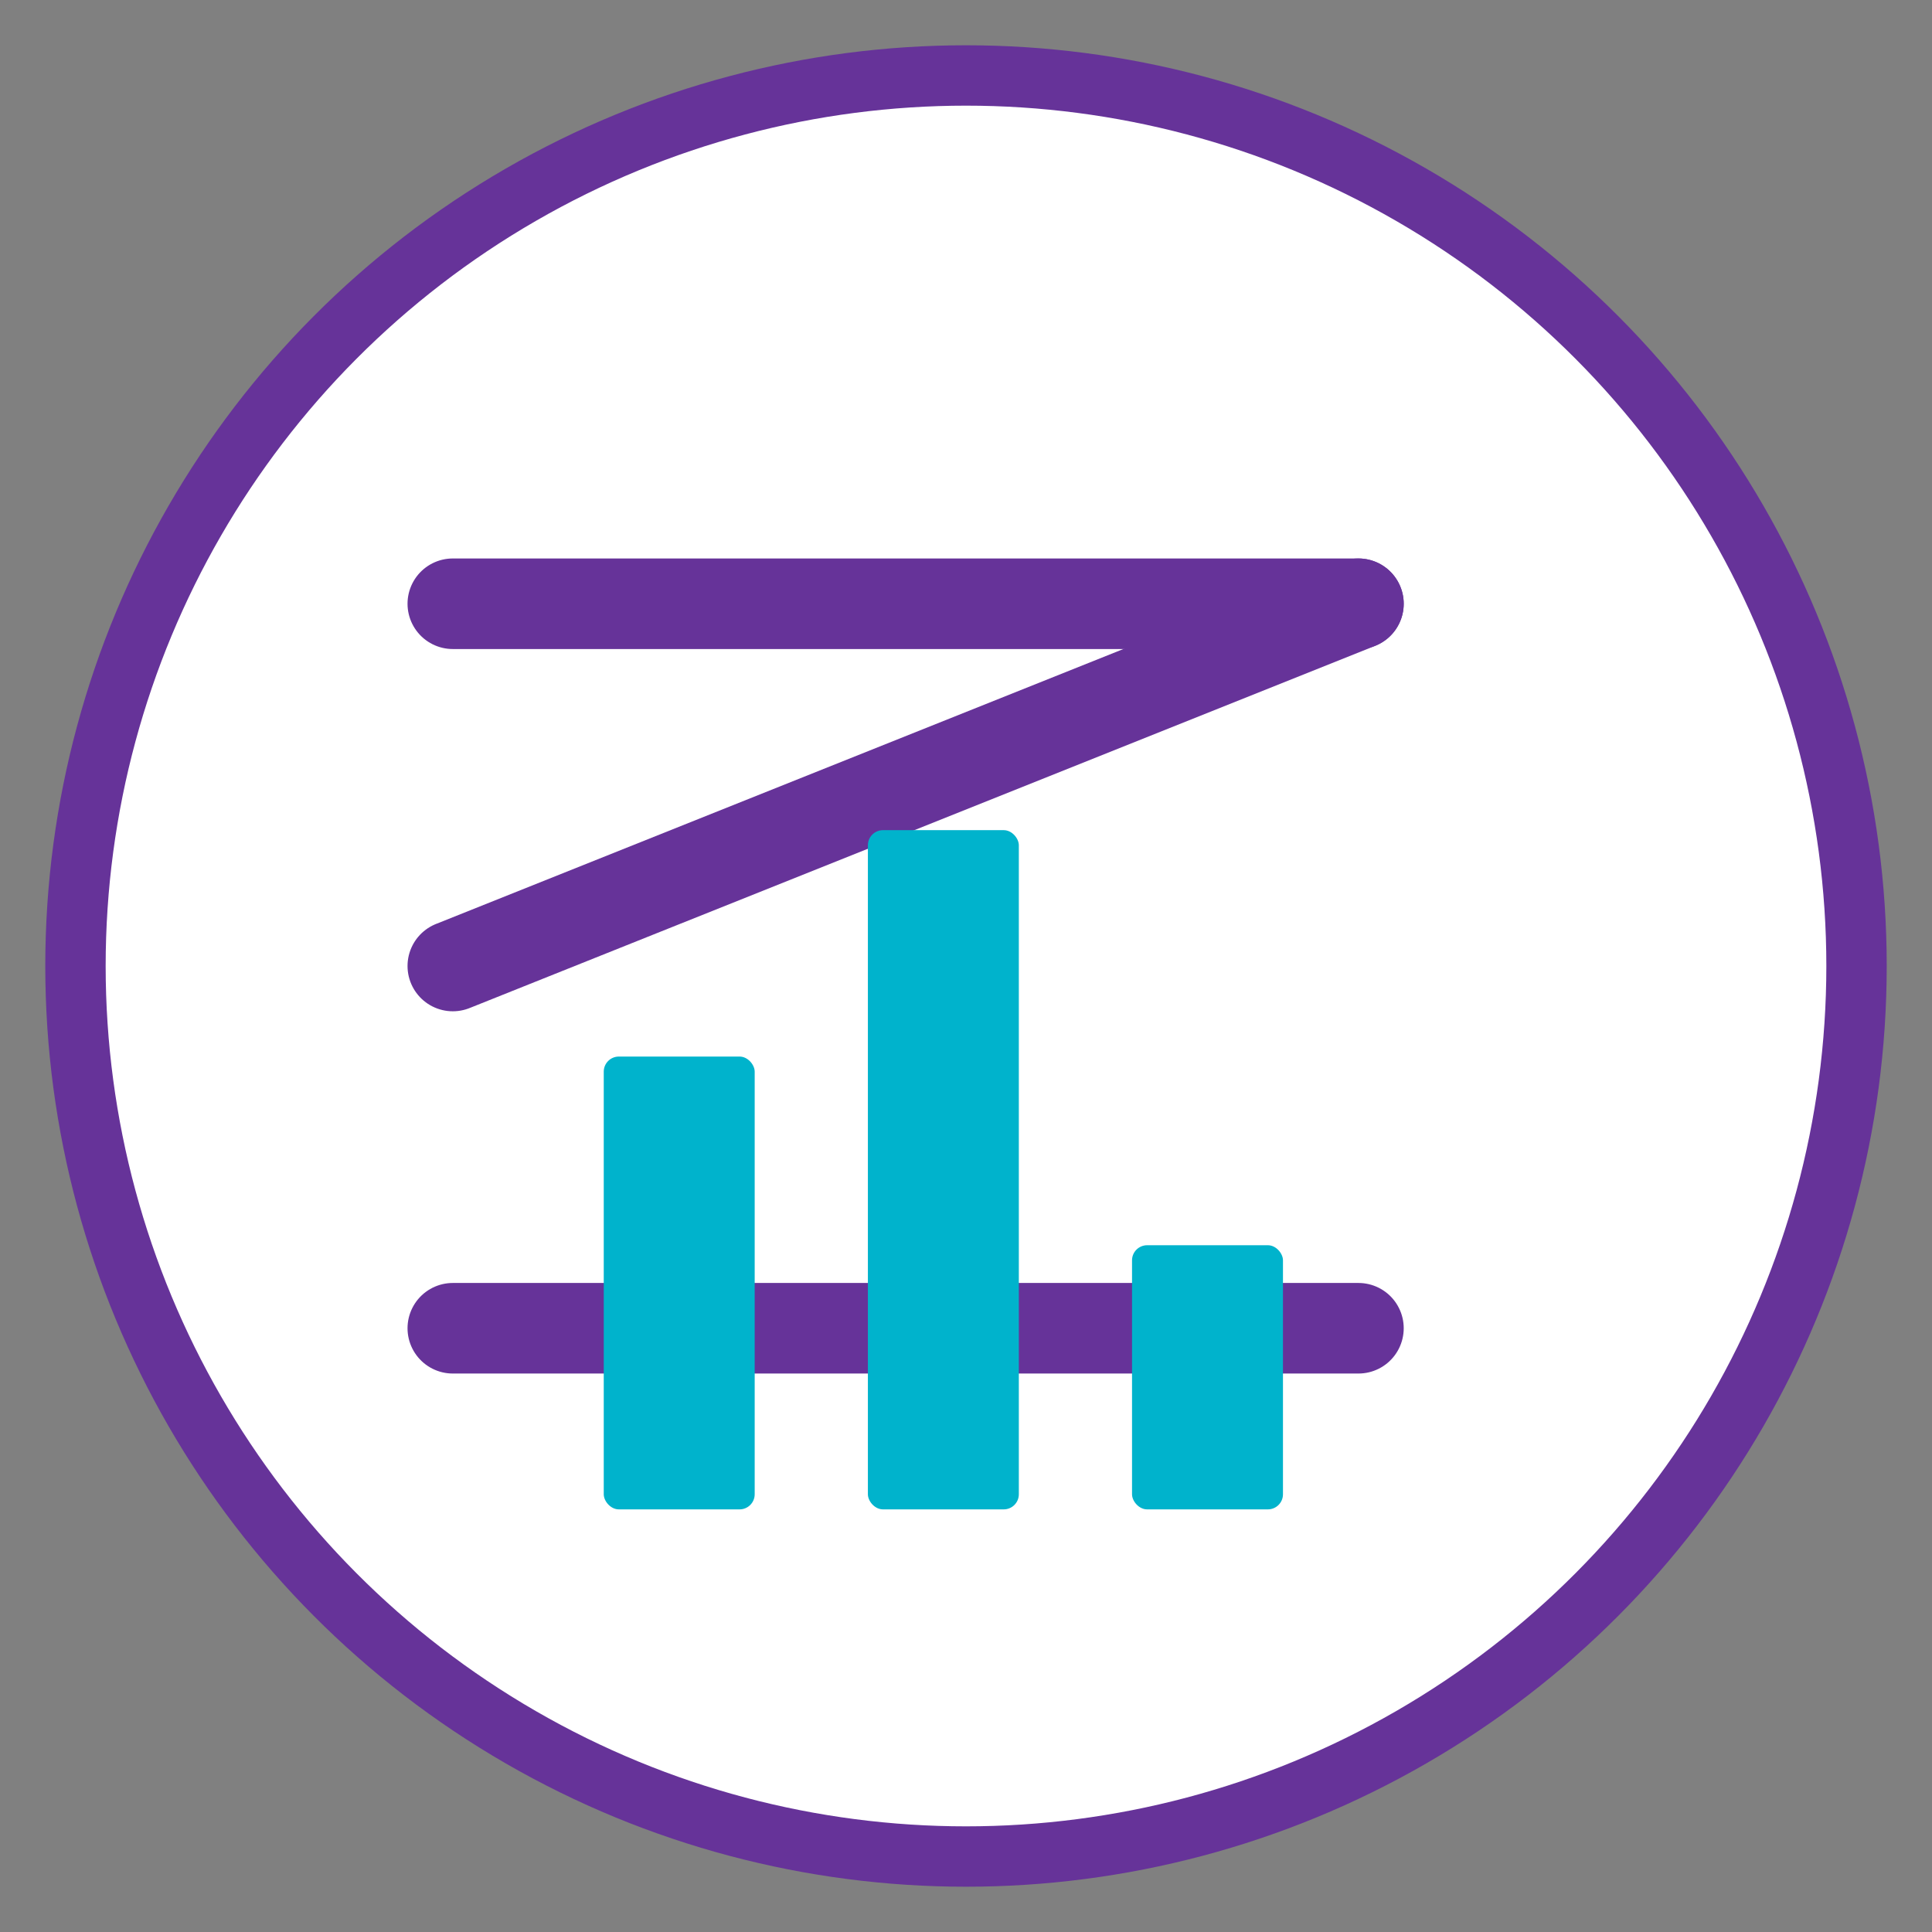
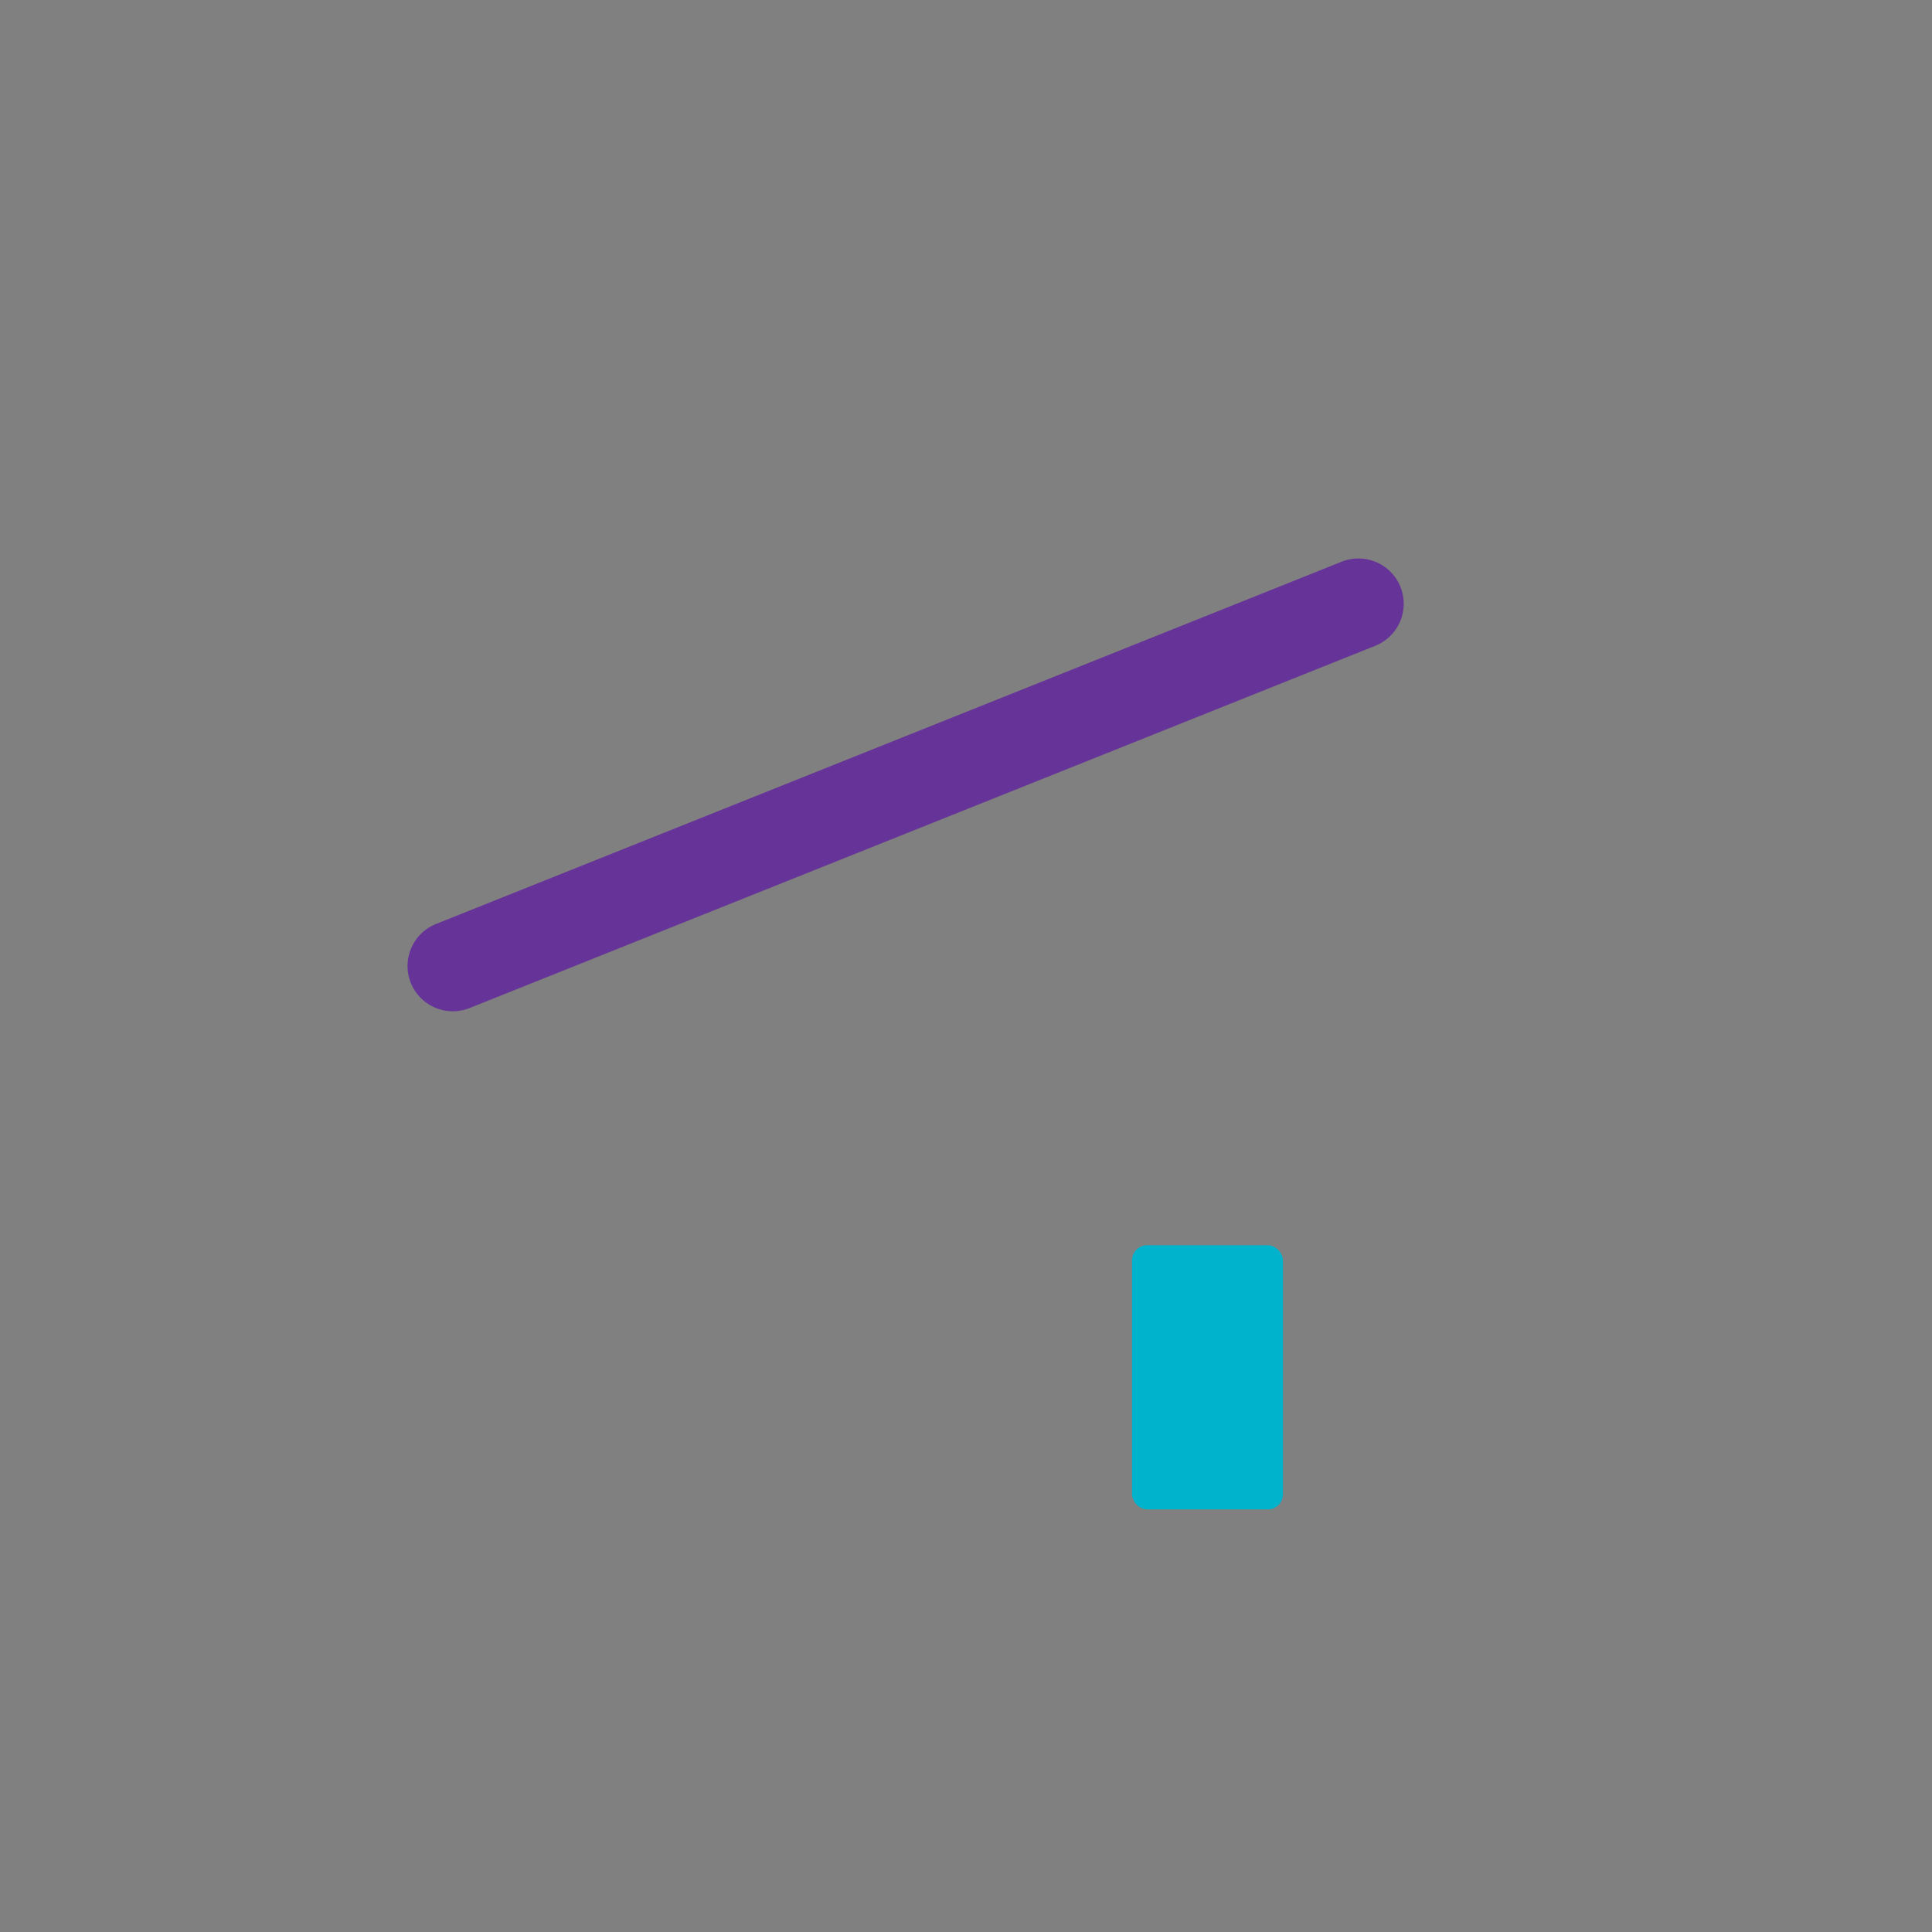
<svg xmlns="http://www.w3.org/2000/svg" viewBox="0 0 256 256">
  <rect x="0" y="0" width="256" height="256" fill="#808080" stroke="none" />
-   <circle cx="128" cy="128" r="118" fill="white" stroke="#663399" stroke-width="8" />
  <g fill="none" stroke="#663399" stroke-width="12" stroke-linecap="round" stroke-linejoin="round">
-     <path d="M 60 80 L 180 80" />
    <path d="M 180 80 L 60 128" />
-     <path d="M 60 176 L 180 176" />
  </g>
  <g fill="#00B3CC">
-     <rect x="80" y="140" width="20" height="60" rx="2" />
-     <rect x="115" y="110" width="20" height="90" rx="2" />
    <rect x="150" y="165" width="20" height="35" rx="2" />
  </g>
</svg>